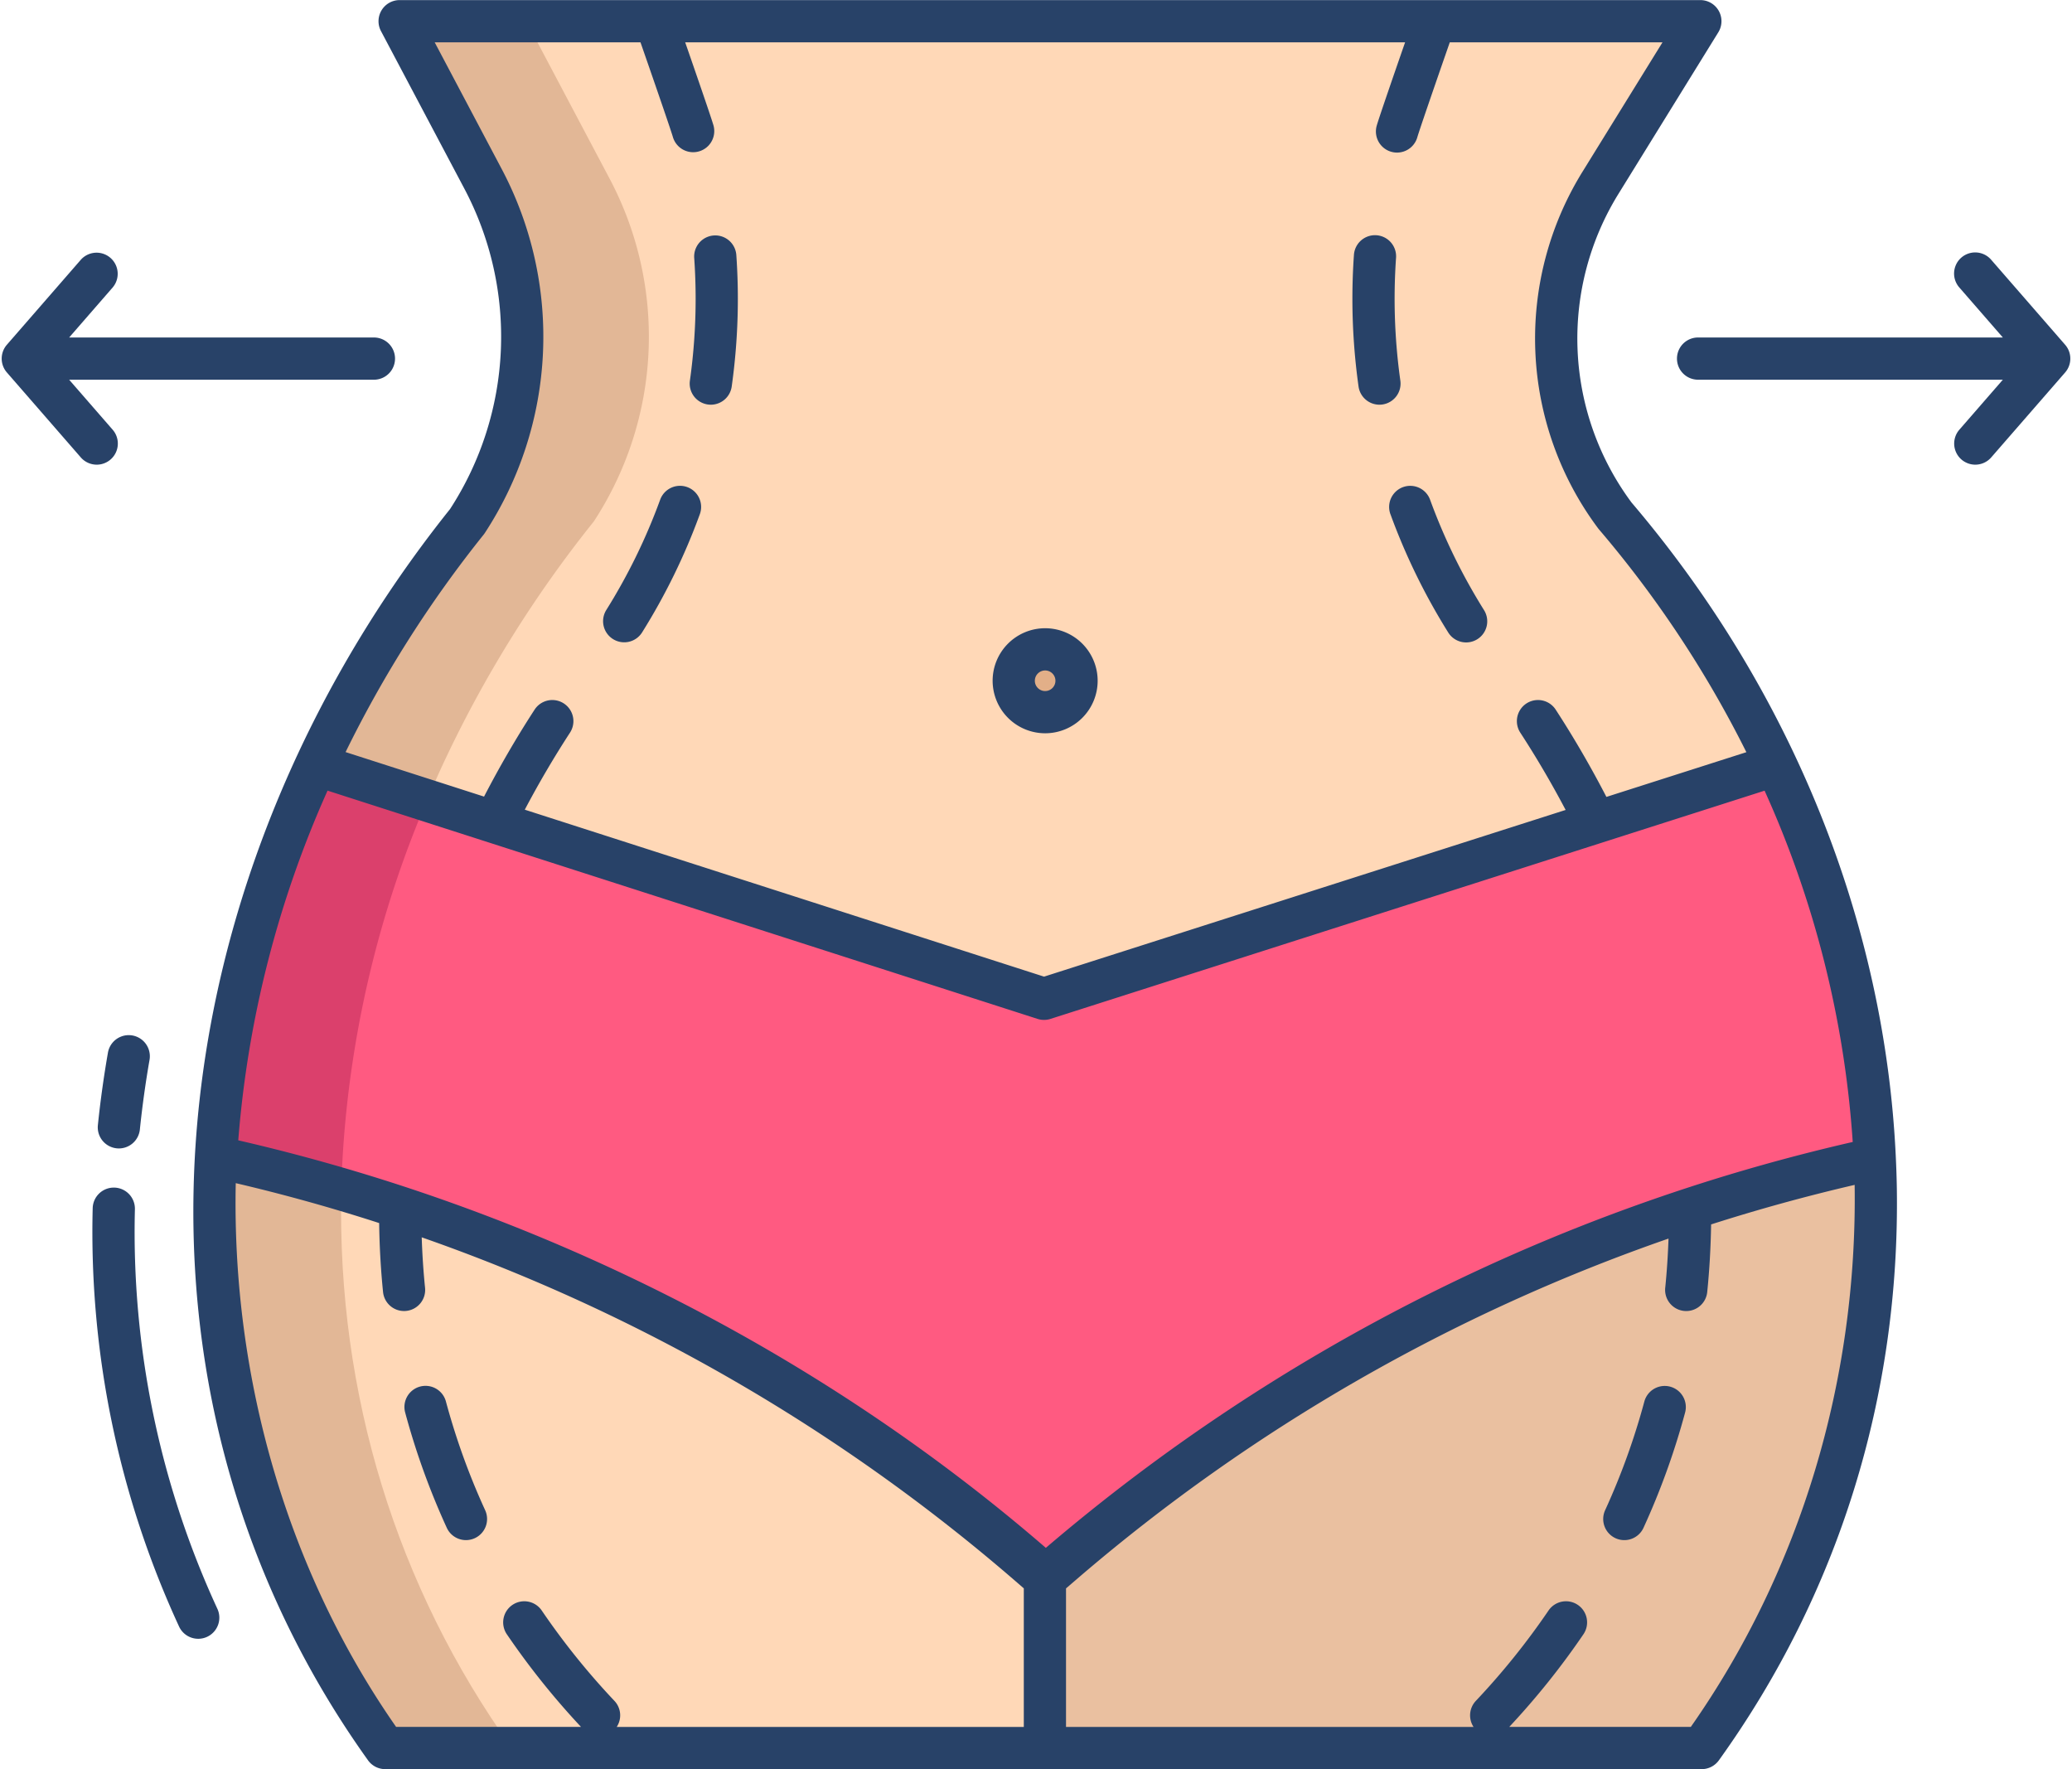
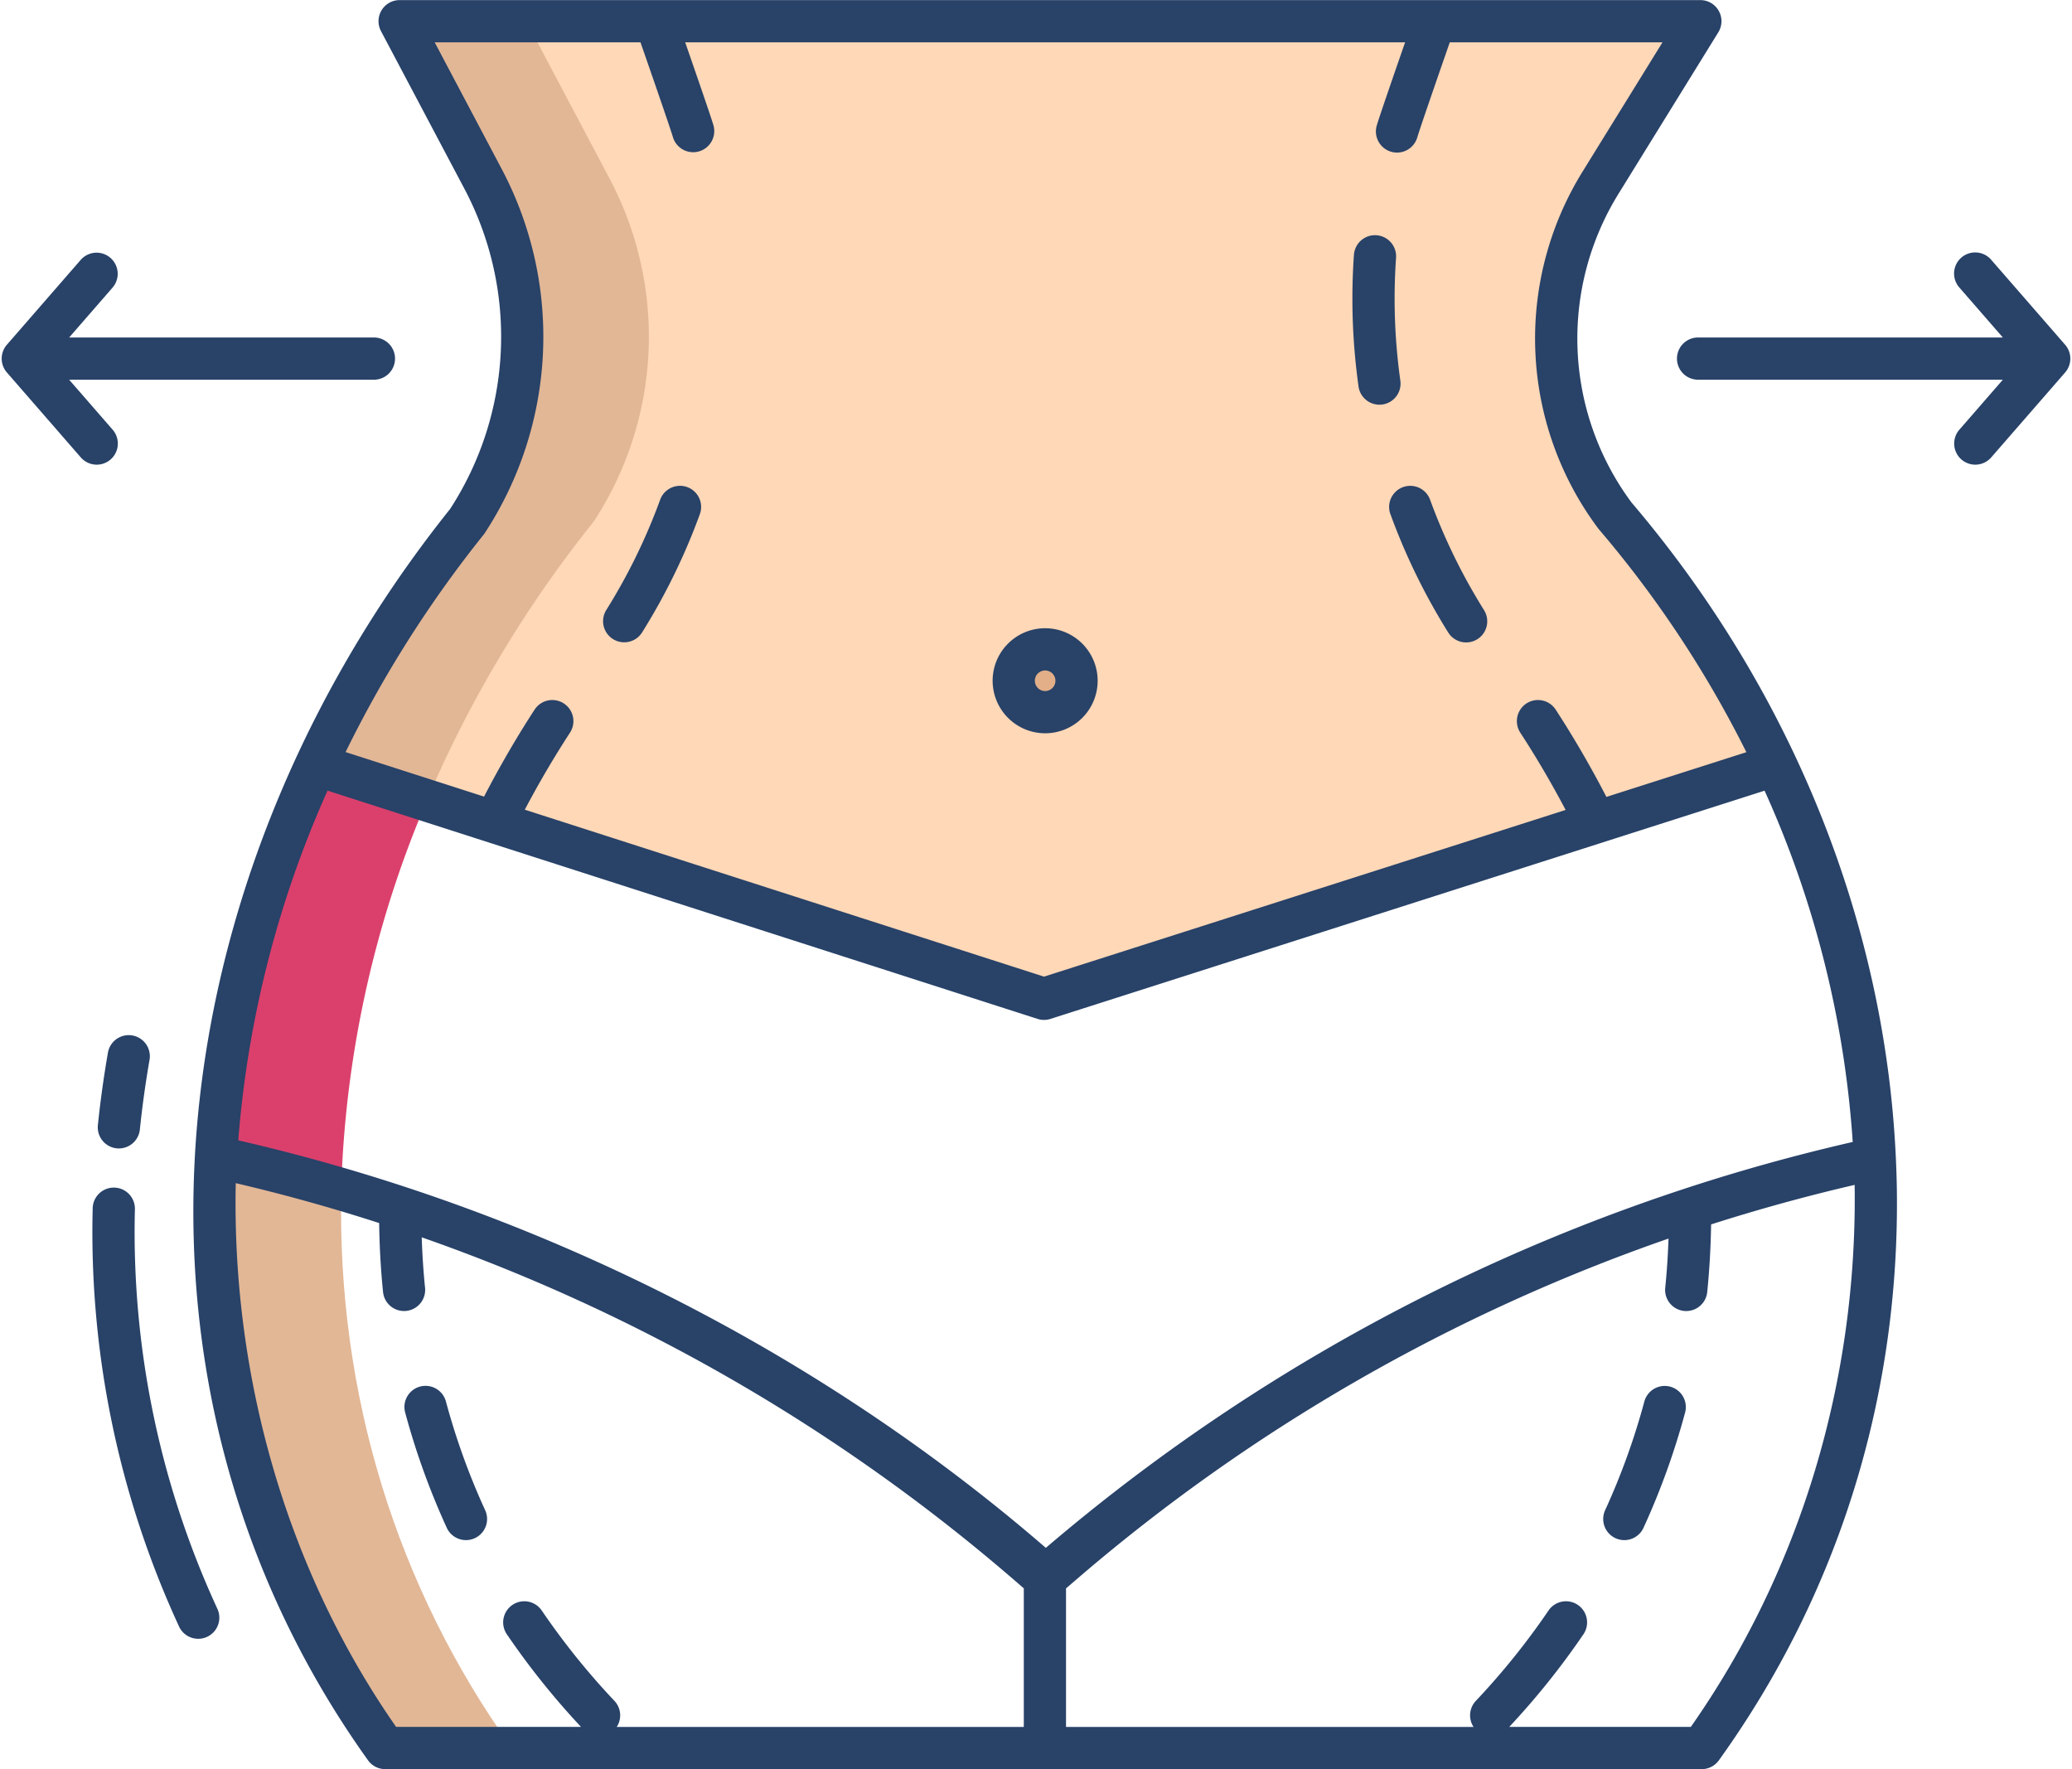
<svg xmlns="http://www.w3.org/2000/svg" data-name="Layer 1" height="419.0" preserveAspectRatio="xMidYMid meet" version="1.0" viewBox="10.6 46.5 490.8 419.0" width="490.8" zoomAndPan="magnify">
  <g id="change1_1">
-     <path d="m127.76 241.22 130.14 41.82 130.7-41.76 42.69-13.64q3.81 8.115 7.04 16.44a243.8 243.8 0 0 1 16.36 76.82 435.971 435.971 0 0 0 -191.79 95.35l-4.79 4.12-4.15-3.59a437.269 437.269 0 0 0 -192.2-96.29 254.888 254.888 0 0 1 23.7-92.87z" fill="#ff5a81" />
-   </g>
+     </g>
  <g id="change2_1">
    <path d="m393.15 168.62a70.467 70.467 0 0 1 -3.32-79.02l23.54-38.08h-308.11l19.77 37.35a79.934 79.934 0 0 1 -3.77 81.12 282.99 282.99 0 0 0 -35.8 57.63l42.3 13.6 130.14 41.82 130.7-41.76 42.69-13.64a264.692 264.692 0 0 0 -38.14-59.02z" fill="#ffd8b7" />
  </g>
  <g id="change3_1">
-     <path d="m262.9 416.25a435.971 435.971 0 0 1 191.79-95.35c.11 2.4.18 4.81.22 7.21a219.917 219.917 0 0 1 -41.22 132.37h-155.58v-40.11z" fill="#eac0a0" />
-   </g>
+     </g>
  <g id="change2_2">
-     <path d="m61.76 320.49a437.269 437.269 0 0 1 192.2 96.29l4.15 3.59v40.11h-156.27c-27.24-38.06-41.41-83.78-40.4-131.88.06-2.7.16-5.4.32-8.11z" fill="#ffd8b7" />
-   </g>
+     </g>
  <g id="change4_1">
    <path d="m258.16 200.28a7.44 7.44 0 1 1 -7.43 7.44 7.439 7.439 0 0 1 7.43-7.44z" fill="#e2af88" />
  </g>
  <g id="change5_1">
    <path d="m151.26 169.99a79.934 79.934 0 0 0 3.77-81.12l-19.77-37.35h-30l19.77 37.35a79.934 79.934 0 0 1 -3.77 81.12 282.99 282.99 0 0 0 -35.8 57.63l26.273 8.447c1.2-2.829 2.429-5.648 3.727-8.447a282.99 282.99 0 0 1 35.8-57.63z" fill="#e2b796" />
  </g>
  <g id="change5_2">
    <path d="m91.44 328.6c0-.16.011-.319.014-.479q-14.683-4.321-29.694-7.631c-.16 2.71-.26 5.41-.32 8.11-1.01 48.1 13.16 93.82 40.4 131.88h30c-27.24-38.06-41.41-83.78-40.4-131.88z" fill="#e2b796" />
  </g>
  <g id="change6_1">
    <path d="m91.76 320.49a253.062 253.062 0 0 1 19.973-84.423l-26.273-8.447a254.888 254.888 0 0 0 -23.7 92.87q15.008 3.294 29.694 7.631c.061-2.54.155-5.081.306-7.631z" fill="#db406c" />
  </g>
  <g fill="#284268" id="change7_1">
    <path d="m155.806 197.854a5 5 0 0 0 6.891-1.585 149.15 149.15 0 0 0 13.678-28 5 5 0 1 0 -9.4-3.424 139.09 139.09 0 0 1 -12.758 26.115 5 5 0 0 0 1.589 6.894z" />
-     <path d="m178.276 142.295a4.929 4.929 0 0 0 .7.05 5 5 0 0 0 4.945-4.3 149.668 149.668 0 0 0 1.456-20.781c0-3.45-.122-6.935-.361-10.36a5 5 0 0 0 -9.976.7c.224 3.194.337 6.445.337 9.663a139.5 139.5 0 0 1 -1.359 19.386 5 5 0 0 0 4.258 5.642z" />
    <path d="m116.423 408.311a5 5 0 1 0 9.089-4.17 164.322 164.322 0 0 1 -9.281-25.715 5 5 0 1 0 -9.656 2.6 174.385 174.385 0 0 0 9.848 27.285z" />
    <path d="m406.226 374.9a5 5 0 0 0 -6.128 3.529 164.417 164.417 0 0 1 -9.28 25.714 5 5 0 1 0 9.089 4.17 174.327 174.327 0 0 0 9.847-27.285 5 5 0 0 0 -3.528-6.128z" />
    <path d="m337.35 142.345a4.929 4.929 0 0 0 .7-.05 5 5 0 0 0 4.255-5.648 139.457 139.457 0 0 1 -1.359-19.385c0-3.219.114-6.47.337-9.664a5 5 0 1 0 -9.975-.7c-.24 3.425-.361 6.91-.362 10.361a149.61 149.61 0 0 0 1.456 20.78 5 5 0 0 0 4.948 4.306z" />
    <path d="m339.955 168.272a149.117 149.117 0 0 0 13.677 28 5 5 0 1 0 8.476-5.306 139.152 139.152 0 0 1 -12.758-26.115 5 5 0 1 0 -9.4 3.424z" />
    <path d="m29.761 154.853a5 5 0 0 0 7.543-6.565l-10.323-11.86h72.191a5 5 0 0 0 0-10h-72.191l10.319-11.86a5 5 0 0 0 -7.539-6.568l-17.532 20.145a5 5 0 0 0 0 6.565z" />
    <path d="m499.771 128.145-17.532-20.145a5 5 0 0 0 -7.543 6.566l10.323 11.86h-72.191a5 5 0 0 0 0 10h72.191l-10.319 11.862a5 5 0 0 0 7.543 6.565l17.532-20.143a5 5 0 0 0 -.004-6.565z" />
    <path d="m258.165 220.16a12.438 12.438 0 1 0 -12.438-12.438 12.453 12.453 0 0 0 12.438 12.438zm0-14.876a2.438 2.438 0 1 1 -2.438 2.438 2.441 2.441 0 0 1 2.438-2.438z" />
    <path d="m101.838 465.479h311.853a5 5 0 0 0 4.06-2.083c28.308-39.379 42.886-86.185 42.159-135.358-.038-2.456-.123-4.91-.238-7.363-2.552-55.711-24.617-110.544-62.608-155.167a65.154 65.154 0 0 1 -2.984-73.279l23.541-38.078a5 5 0 0 0 -4.253-7.629h-308.106a5 5 0 0 0 -4.42 7.339l19.767 37.35a74.9 74.9 0 0 1 -3.4 75.843c-38 47.529-59.572 104.853-60.759 161.437-1.03 49.032 13.261 95.679 41.326 134.9a5 5 0 0 0 4.062 2.088zm309.271-10h-43.009a182.116 182.116 0 0 0 17.544-21.9 5 5 0 1 0 -8.27-5.621 172.263 172.263 0 0 1 -17.193 21.36 5 5 0 0 0 -.538 6.166h-96.533v-32.81l3.052-2.622a432.226 432.226 0 0 1 139.665-80.223c-.139 3.912-.391 7.814-.781 11.655a5 5 0 0 0 4.468 5.481 4.915 4.915 0 0 0 .512.025 5 5 0 0 0 4.968-4.494c.537-5.273.836-10.649.921-16.021q16.786-5.369 34-9.364c.678 46.143-12.73 91.178-38.806 128.368zm-285.946-282.365c.1-.125.193-.254.281-.387a84.9 84.9 0 0 0 4-86.193l-15.879-30.012h48.749c4.391 12.617 7.3 21.11 7.682 22.449a5 5 0 0 0 9.612-2.757c-.509-1.777-3.811-11.355-6.707-19.692h170.527c-2.895 8.337-6.2 17.915-6.706 19.692a5 5 0 1 0 9.612 2.757c.384-1.339 3.291-9.832 7.681-22.449h50.385l-18.826 30.449a75.1 75.1 0 0 0 3.555 84.625c.068.092.139.181.212.267a260.1 260.1 0 0 1 34.925 52.775l-33.153 10.593c-3.644-7.036-7.659-13.978-12.015-20.673a5 5 0 1 0 -8.382 5.454c3.865 5.94 7.458 12.078 10.741 18.305l-123.55 39.477-123-39.538c3.274-6.205 6.857-12.323 10.709-18.244a5 5 0 1 0 -8.382-5.454c-4.34 6.671-8.342 13.586-11.975 20.6l-32.8-10.544a278.056 278.056 0 0 1 32.704-51.5zm-36.976 60.63 168.186 54.061a5 5 0 0 0 3.052 0l169.155-54.05a240.979 240.979 0 0 1 20.88 83.194 448.21 448.21 0 0 0 -191.129 96.125c-54.422-47.04-121.209-80.4-191.295-96.514a250.31 250.31 0 0 1 21.151-82.816zm-21.743 92.956q17.181 4.024 33.967 9.454c.077 5.481.377 10.965.924 16.338a5 5 0 0 0 4.969 4.494 4.883 4.883 0 0 0 .511-.025 5 5 0 0 0 4.469-5.481c-.4-3.934-.657-7.933-.792-11.948a433.832 433.832 0 0 1 140.194 81.033l2.424 2.1v32.819h-96.426a4.994 4.994 0 0 0 -.538-6.166 172.447 172.447 0 0 1 -17.193-21.36 5 5 0 1 0 -8.27 5.621 182.214 182.214 0 0 0 17.544 21.9h-43.8c-25.822-37.012-38.949-82.793-37.983-128.779z" />
    <path d="m38.243 318.455a5 5 0 0 0 5.487-4.455c.564-5.467 1.335-11.016 2.29-16.49a5 5 0 0 0 -9.852-1.719c-.994 5.7-1.8 11.485-2.385 17.182a5 5 0 0 0 4.46 5.482z" />
    <path d="m52.994 431.661a5 5 0 1 0 9.077-4.195 212.9 212.9 0 0 1 -19.515-94.611 5 5 0 0 0 -4.894-5.1h-.107a5 5 0 0 0 -5 4.9 222.831 222.831 0 0 0 20.439 99.006z" />
  </g>
</svg>